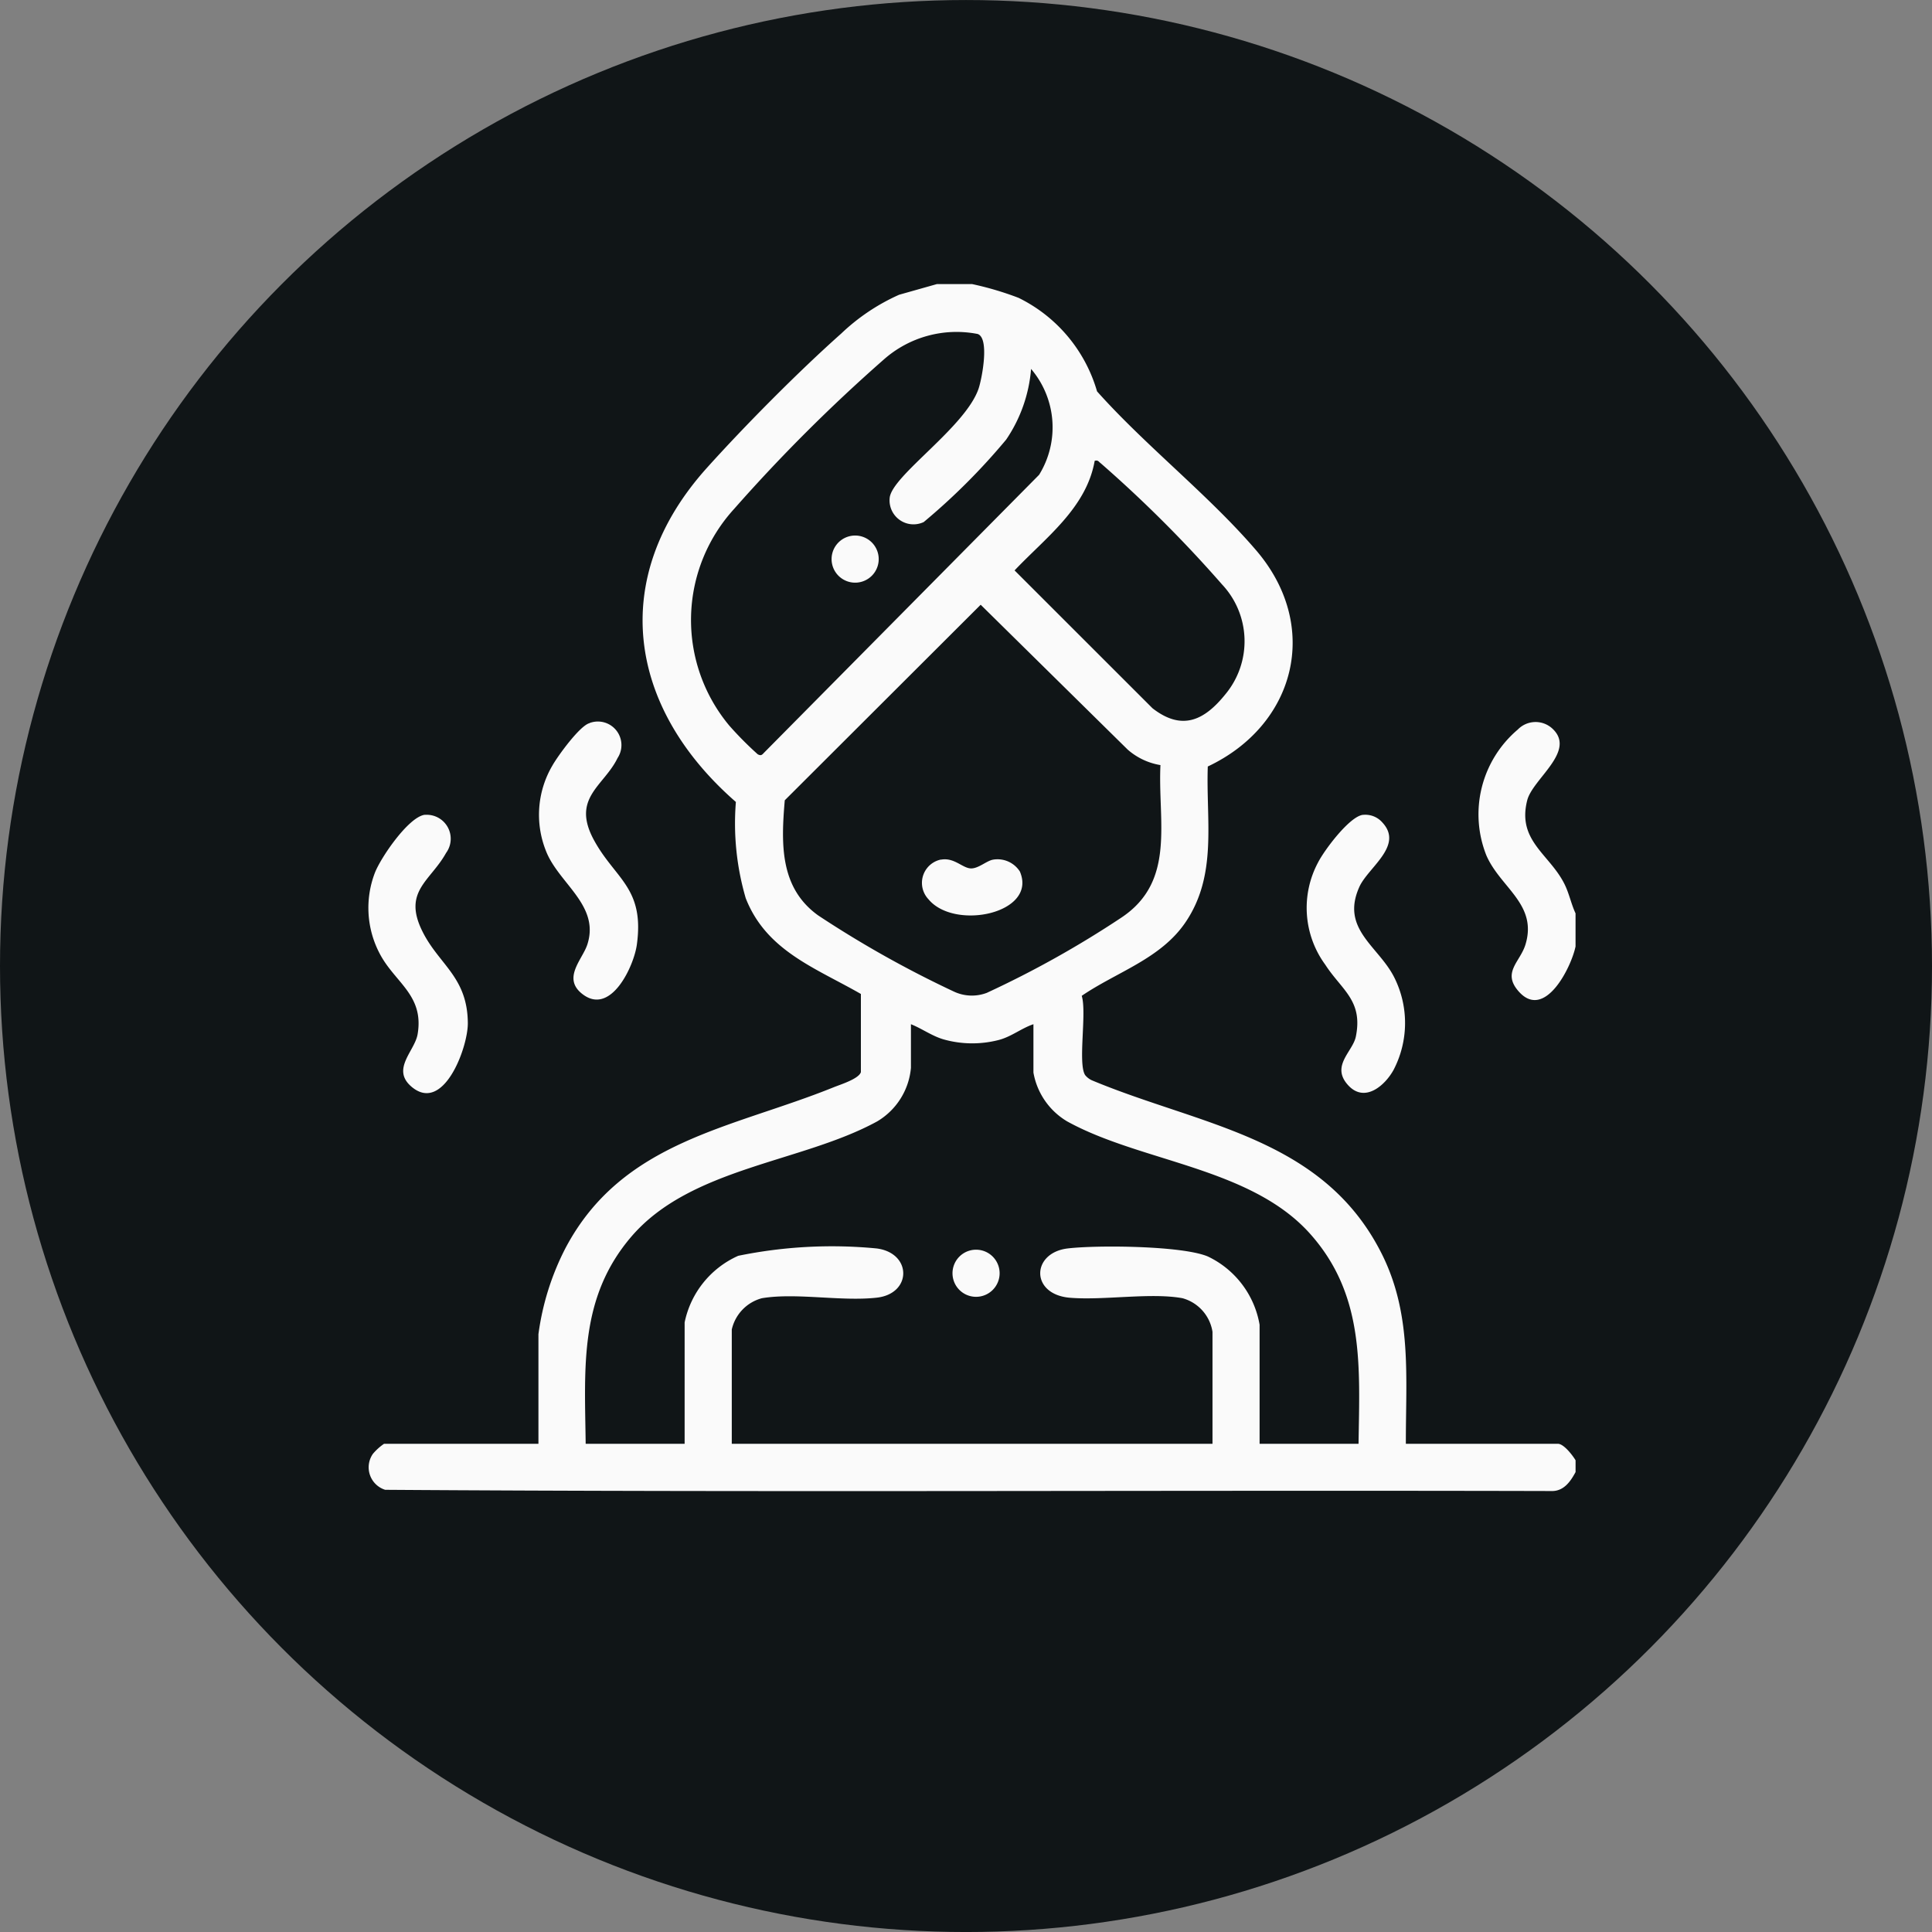
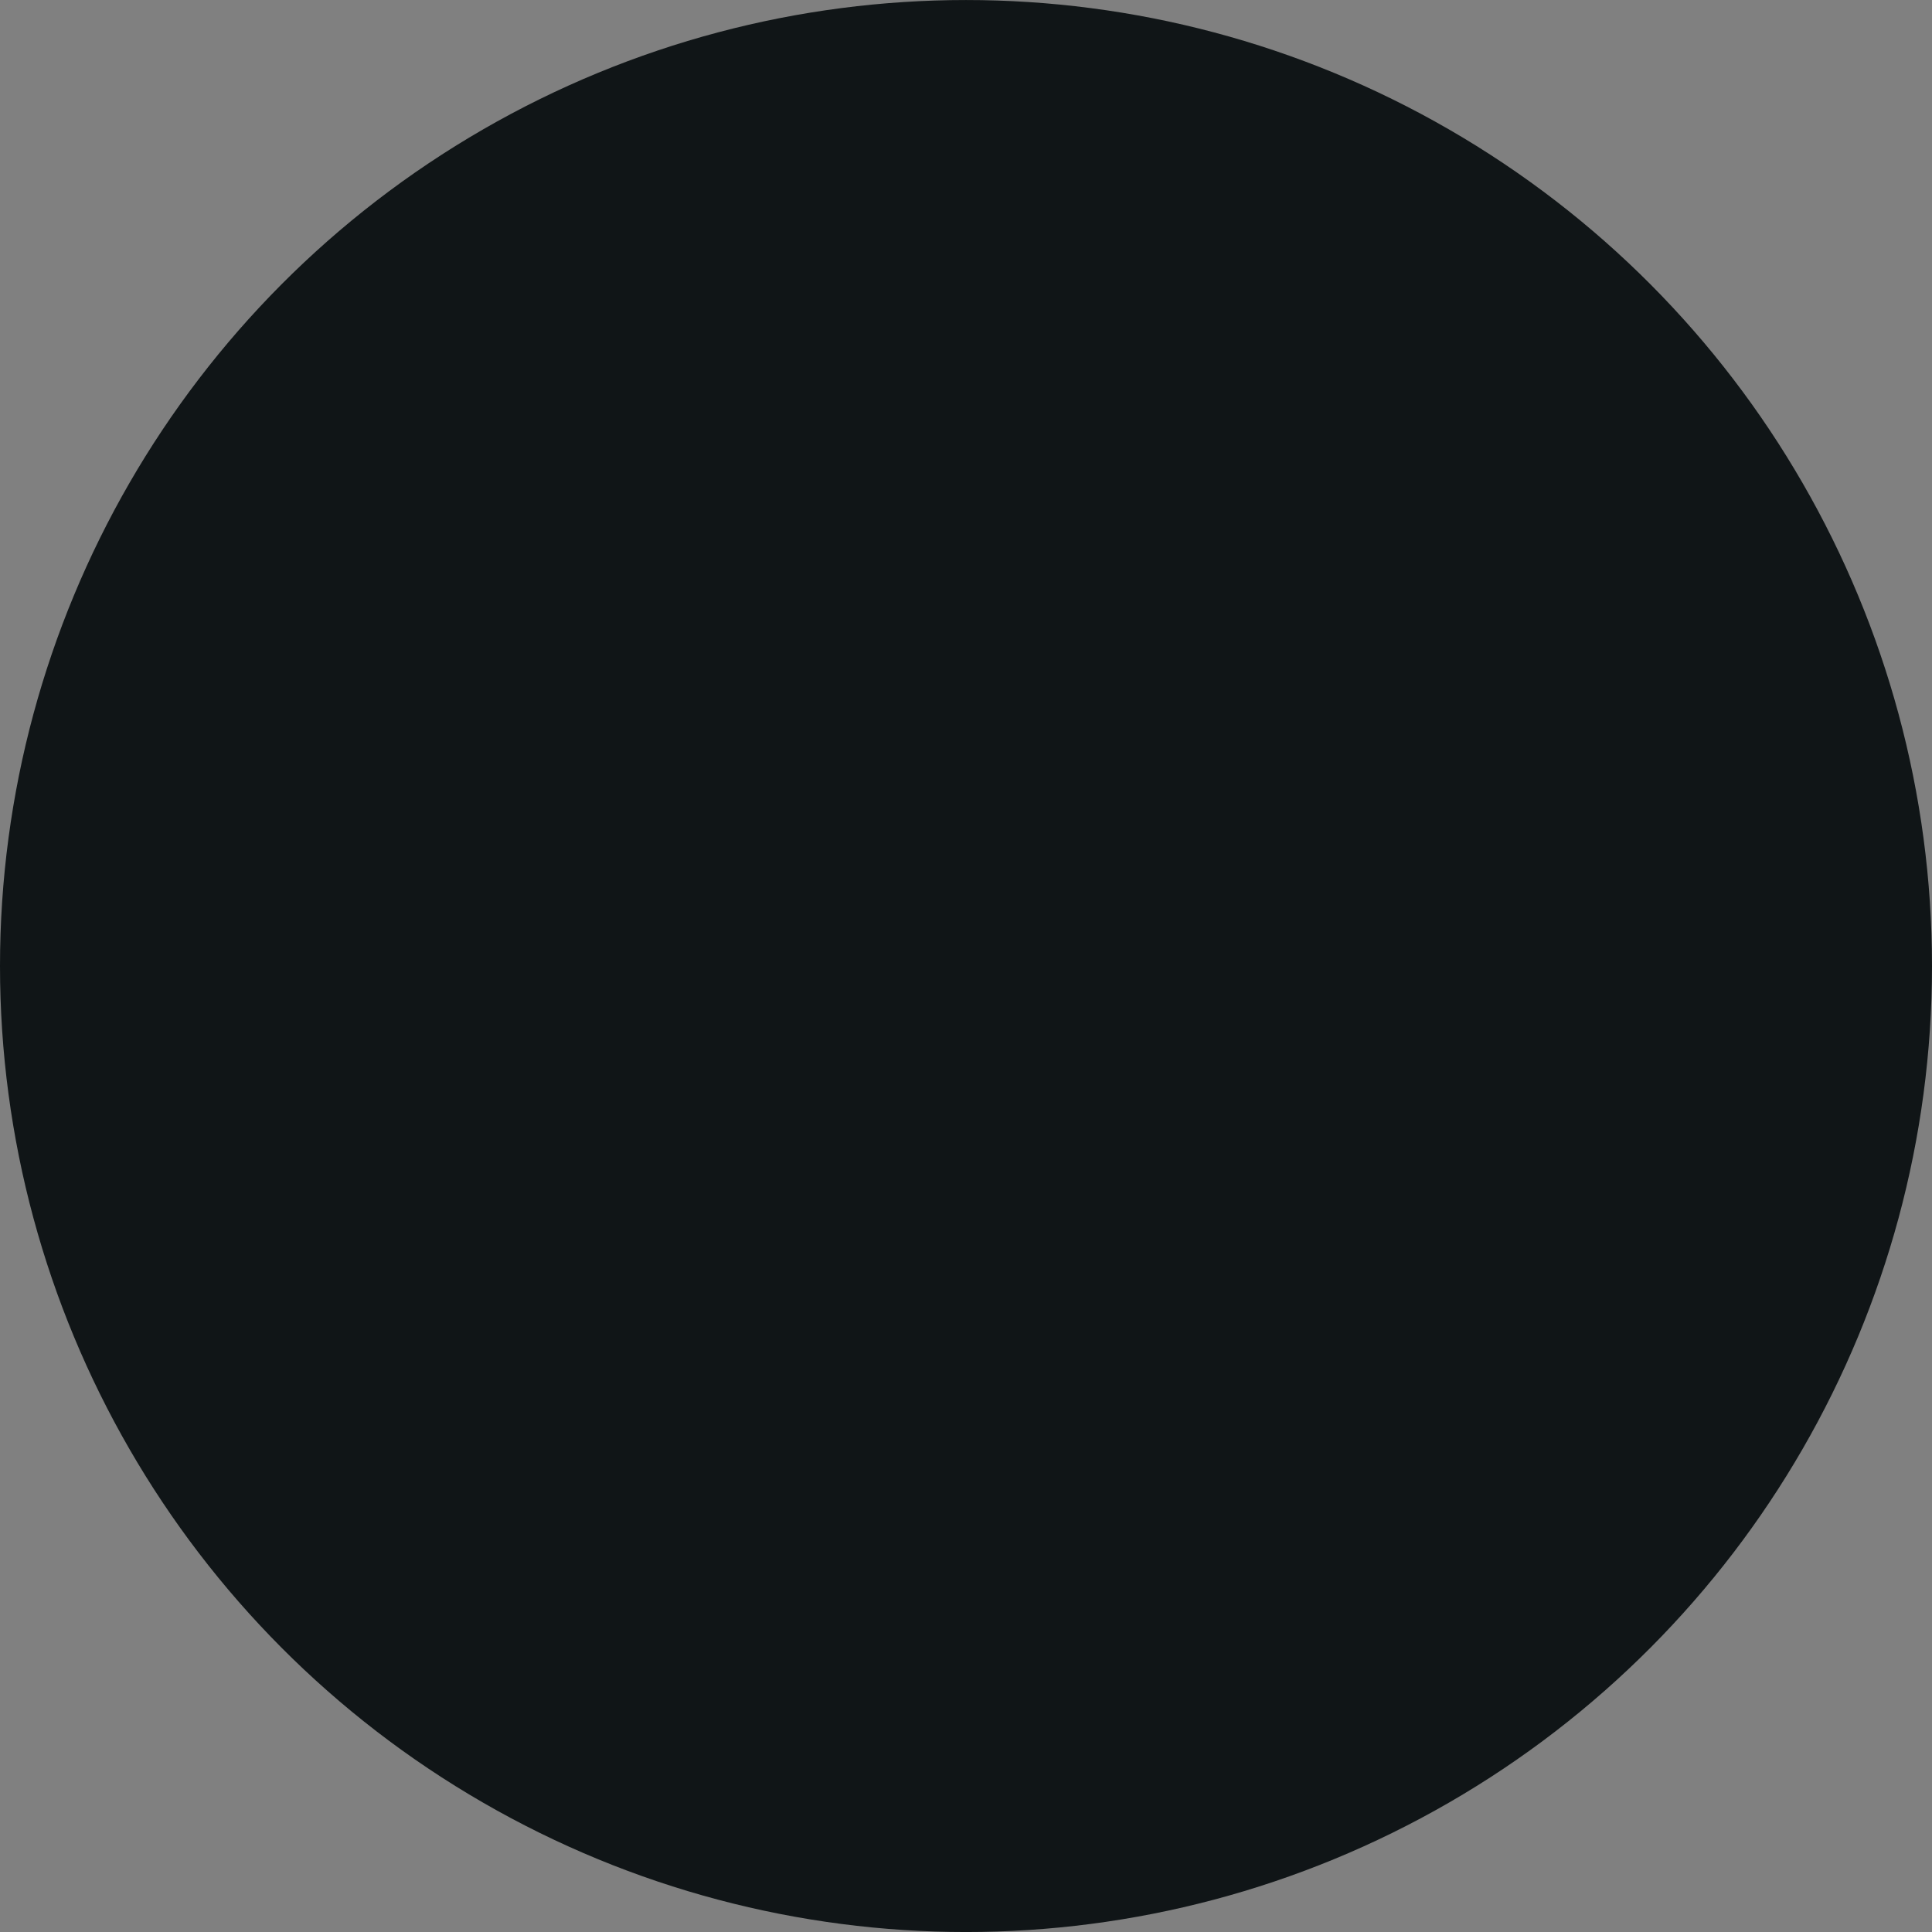
<svg xmlns="http://www.w3.org/2000/svg" width="82" height="82" viewBox="0 0 82 82">
  <rect x="0" y="0" width="82" height="82" fill="#808080" stroke="none" />
  <defs>
    <clipPath id="clip-path">
-       <rect id="Rectángulo_11228" data-name="Rectángulo 11228" width="51.234" height="51.229" fill="#fafafa" />
-     </clipPath>
+       </clipPath>
  </defs>
  <g id="Grupo_25867" data-name="Grupo 25867" transform="translate(-672.709 -6699.175)">
    <g id="Grupo_24653" data-name="Grupo 24653" transform="translate(-248.382 -1555.054)">
      <g id="Grupo_19935" data-name="Grupo 19935" transform="translate(-170.909 5394.325)">
        <circle id="Elipse_4" data-name="Elipse 4" cx="41" cy="41" r="41" transform="translate(1092 2859.905)" fill="#101517" />
      </g>
    </g>
    <g id="Grupo_25856" data-name="Grupo 25856" transform="translate(688.347 6711.233)">
      <g id="Grupo_25855" data-name="Grupo 25855" clip-path="url(#clip-path)">
-         <path id="Trazado_44615" data-name="Trazado 44615" d="M25.7,0a13.306,13.306,0,0,1,1.968.583A6.4,6.4,0,0,1,31,4.553c2.069,2.32,4.752,4.41,6.756,6.75,2.762,3.226,1.669,7.415-2.056,9.172-.081,2.308.425,4.608-.956,6.627-1.053,1.54-2.907,2.091-4.394,3.106.222.709-.172,2.873.144,3.363a.788.788,0,0,0,.281.22c4.608,1.929,9.789,2.407,12.286,7.322,1.323,2.6,1.039,5.28,1.046,8.108h6.453c.25,0,.625.49.75.7v.5c-.222.415-.514.829-1.046.805-16.491-.042-32.995.061-49.478-.052a1,1,0,0,1-.521-1.526,2.348,2.348,0,0,1,.473-.427H7.291V44.569a11.179,11.179,0,0,1,1.148-3.654c2.408-4.555,7.048-5.074,11.382-6.826.286-.116,1.07-.357,1.156-.644l0-3.316c-1.933-1.109-4.012-1.829-4.888-4.065a11.3,11.3,0,0,1-.418-4.084c-4.586-4-5.439-9.5-1.232-14.178,1.613-1.794,3.9-4.1,5.7-5.7A8.67,8.67,0,0,1,22.6.452L24.2,0Zm2.5,3.6A6.221,6.221,0,0,1,27.143,6.6a27.221,27.221,0,0,1-3.5,3.5A1.017,1.017,0,0,1,22.2,9.063c.115-.953,3.227-3,3.775-4.635.139-.418.472-2.135-.043-2.311A4.66,4.66,0,0,0,21.95,3.2a70.053,70.053,0,0,0-6.358,6.347,6.993,6.993,0,0,0-.194,9.2,14.9,14.9,0,0,0,1.2,1.209c.117.061.166.048.252-.05L28.541,8.094A3.827,3.827,0,0,0,28.2,3.6m2.7,3.9c-.353,2.008-2.087,3.264-3.4,4.652l5.853,5.85c1.254.975,2.2.521,3.1-.6a3.52,3.52,0,0,0-.149-4.656A53.98,53.98,0,0,0,31.152,7.6c-.085-.059-.1-.139-.251-.1m2.79,12.915a2.8,2.8,0,0,1-1.392-.659l-6.238-6.147-8.315,8.3c-.155,1.83-.223,3.706,1.415,4.884a45.149,45.149,0,0,0,5.767,3.236,1.79,1.79,0,0,0,1.392.053,42.615,42.615,0,0,0,5.711-3.193c2.326-1.546,1.544-4.074,1.66-6.473M28.3,31.413c-.513.172-.938.532-1.48.671a4.49,4.49,0,0,1-2.319-.023c-.5-.141-.927-.461-1.4-.648v1.851a2.946,2.946,0,0,1-1.43,2.272c-3.188,1.748-7.9,1.95-10.426,4.88-2.236,2.6-1.989,5.563-1.949,8.805h4.2V44.069a3.971,3.971,0,0,1,2.275-2.827,19.781,19.781,0,0,1,5.867-.313c1.509.186,1.518,1.921.012,2.09s-3.432-.22-4.878.024a1.782,1.782,0,0,0-1.275,1.327v4.852H35.9V44.469a1.761,1.761,0,0,0-1.274-1.427c-1.352-.247-3.336.1-4.782-.02-1.683-.143-1.637-1.91-.085-2.093,1.25-.147,4.844-.118,5.94.34a3.946,3.946,0,0,1,2.2,2.9v5.052h4.2c.047-3.279.26-6.311-2.049-8.905-2.523-2.835-7.2-3.052-10.324-4.782A3.013,3.013,0,0,1,28.3,33.464Z" transform="translate(-0.076)" fill="#fafafa" />
        <path id="Trazado_44616" data-name="Trazado 44616" d="M379.959,156.443v1.4c-.177.874-1.3,3.141-2.4,1.924-.74-.819.047-1.261.273-2,.525-1.714-1.063-2.416-1.658-3.788a4.713,4.713,0,0,1,1.333-5.341,1.051,1.051,0,0,1,1.458-.051c1.057.96-.824,2.137-1.057,3.053-.436,1.71.932,2.275,1.572,3.536.209.412.288.855.482,1.269" transform="translate(-328.726 -129.731)" fill="#fafafa" />
        <path id="Trazado_44617" data-name="Trazado 44617" d="M320.191,179.747a.96.96,0,0,1,.83.326c.912.987-.608,1.9-.981,2.733-.807,1.8.831,2.518,1.492,3.858a4.311,4.311,0,0,1-.035,3.9c-.37.677-1.229,1.419-1.927.662-.759-.822.192-1.427.322-2.068.312-1.534-.6-1.974-1.3-3.056a4.084,4.084,0,0,1-.3-4.343c.264-.517,1.33-1.945,1.9-2.014" transform="translate(-277.984 -157.219)" fill="#fafafa" />
-         <path id="Trazado_44618" data-name="Trazado 44618" d="M59.9,148.406a1,1,0,0,1,1.186,1.485c-.583,1.2-1.978,1.694-1,3.489.9,1.651,2.15,2.018,1.818,4.433-.123.9-1.083,2.991-2.273,2.125-.933-.679-.04-1.484.17-2.127.547-1.677-1.229-2.6-1.759-3.987a4.125,4.125,0,0,1,.27-3.6c.222-.4,1.178-1.719,1.588-1.813" transform="translate(-50.512 -129.777)" fill="#fafafa" />
        <path id="Trazado_44619" data-name="Trazado 44619" d="M2.389,179.717a1.018,1.018,0,0,1,.906,1.616c-.665,1.2-1.855,1.63-1,3.338.7,1.408,1.91,1.923,1.923,3.888.006,1.032-1.036,3.865-2.4,2.688-.857-.741.147-1.507.268-2.216.285-1.675-.97-2.189-1.616-3.439A4.163,4.163,0,0,1,.264,182.2c.238-.642,1.43-2.393,2.125-2.486" transform="translate(0 -157.19)" fill="#fafafa" />
        <path id="Trazado_44620" data-name="Trazado 44620" d="M199.839,328.086a1,1,0,1,1-1-1,1,1,0,0,1,1,1" transform="translate(-173.05 -286.103)" fill="#fafafa" />
-         <path id="Trazado_44621" data-name="Trazado 44621" d="M188.377,194.859c.562-.106.916.363,1.273.371.315.008.656-.315.926-.369a1.125,1.125,0,0,1,1.151.5c.764,1.776-2.77,2.521-3.879,1.178a1.011,1.011,0,0,1,.529-1.685" transform="translate(-164.079 -170.43)" fill="#fafafa" />
        <path id="Trazado_44622" data-name="Trazado 44622" d="M158.871,86.165a1,1,0,1,1-1-1,1,1,0,0,1,1,1" transform="translate(-137.214 -74.493)" fill="#fafafa" />
      </g>
    </g>
  </g>
</svg>